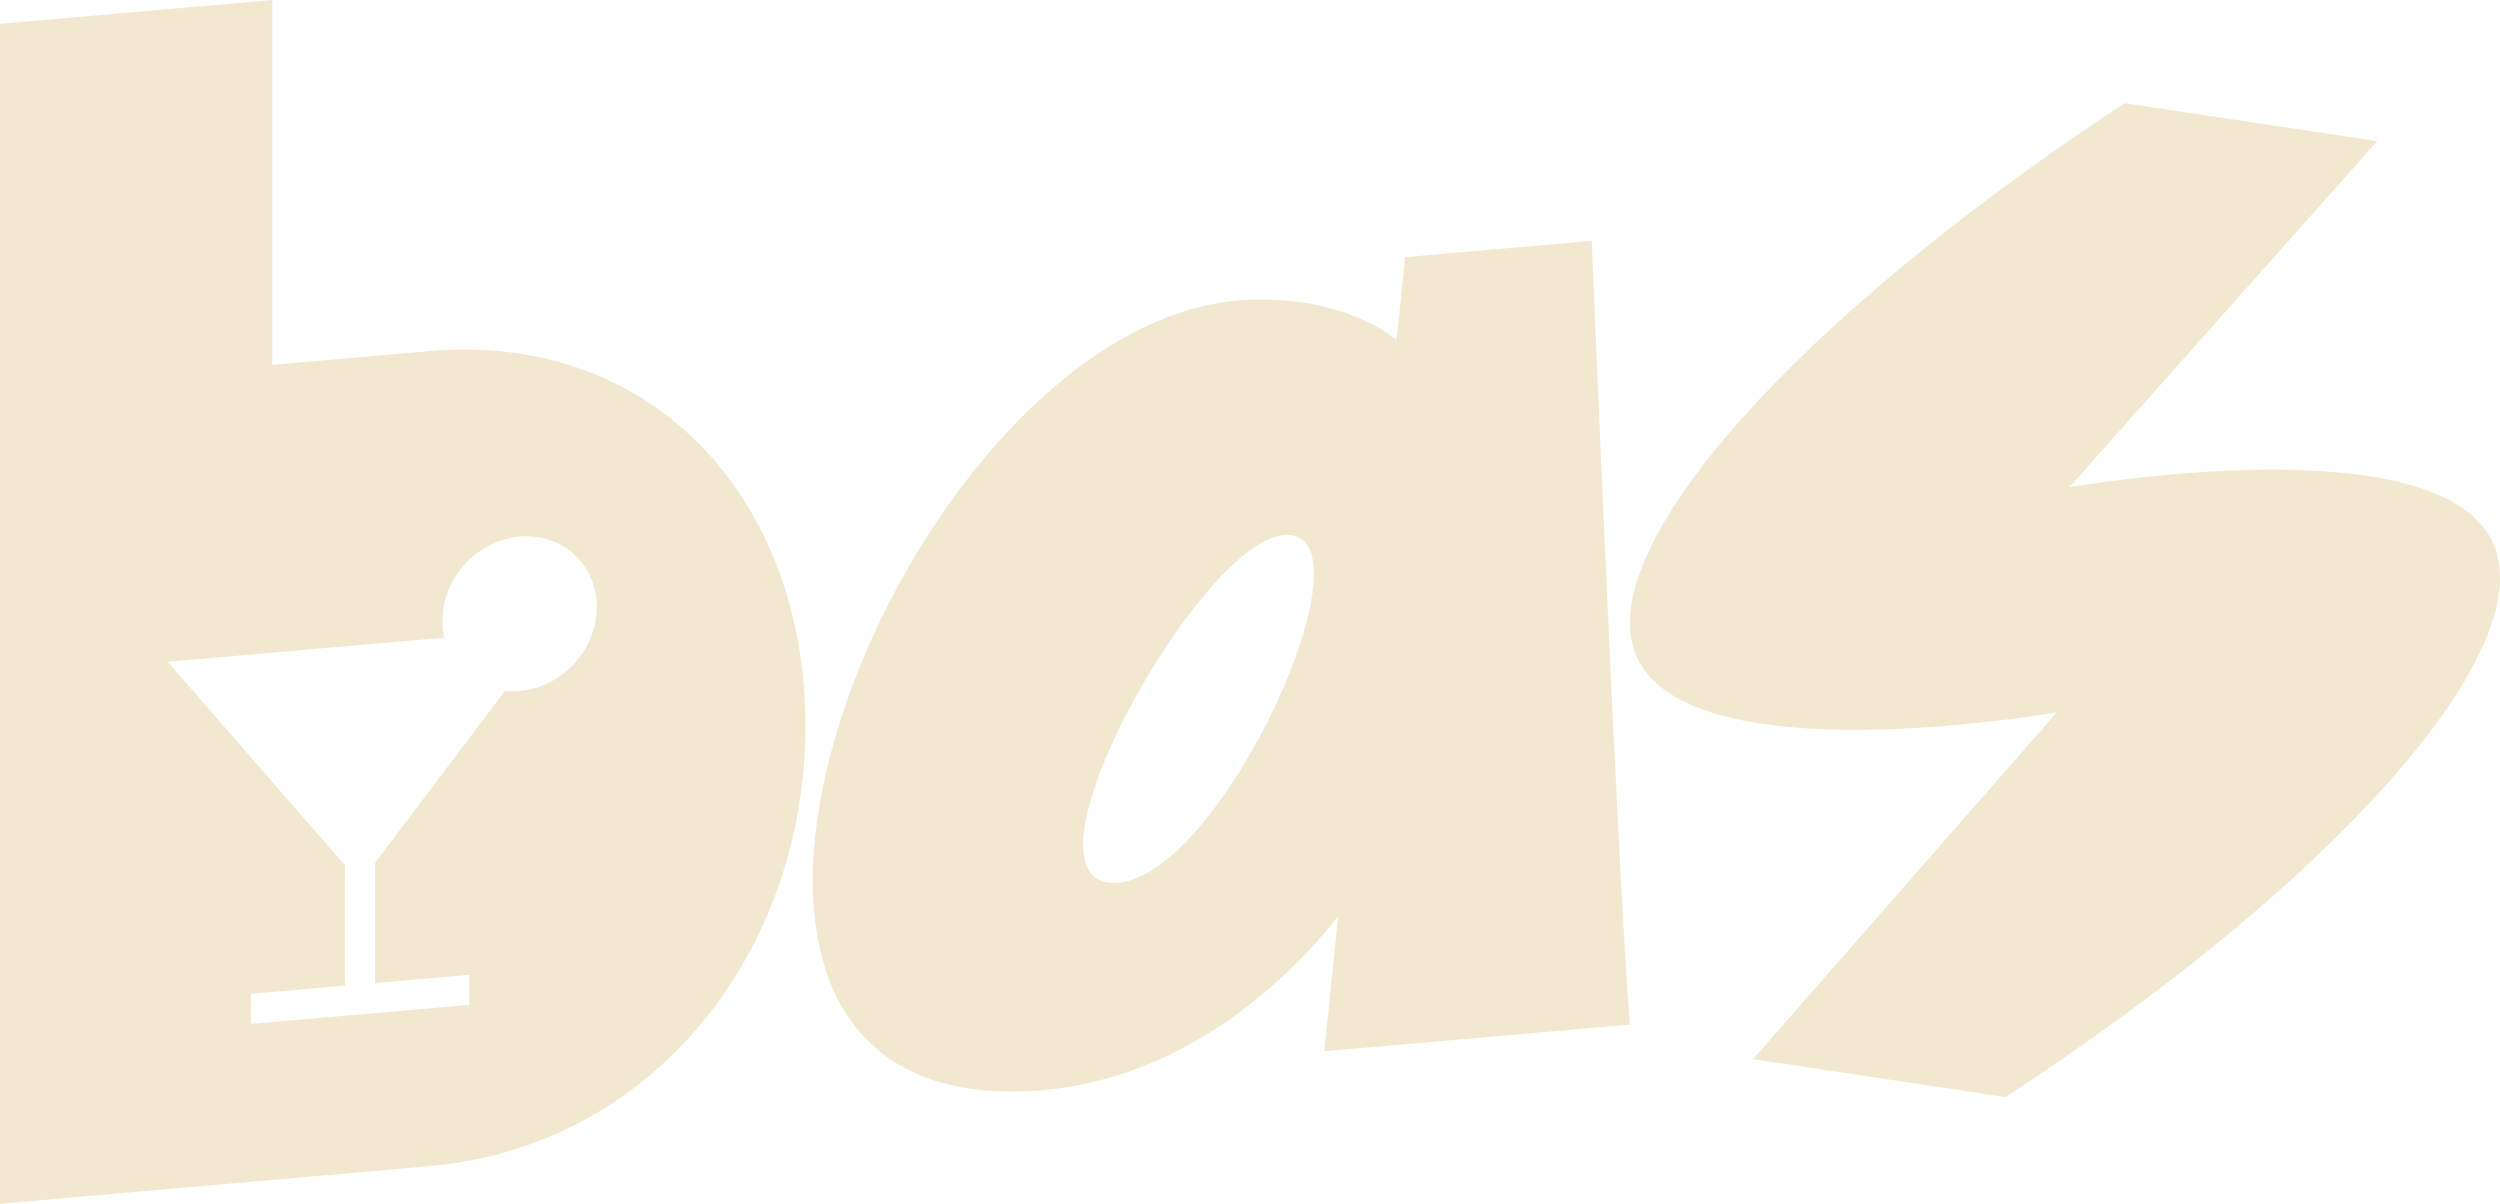
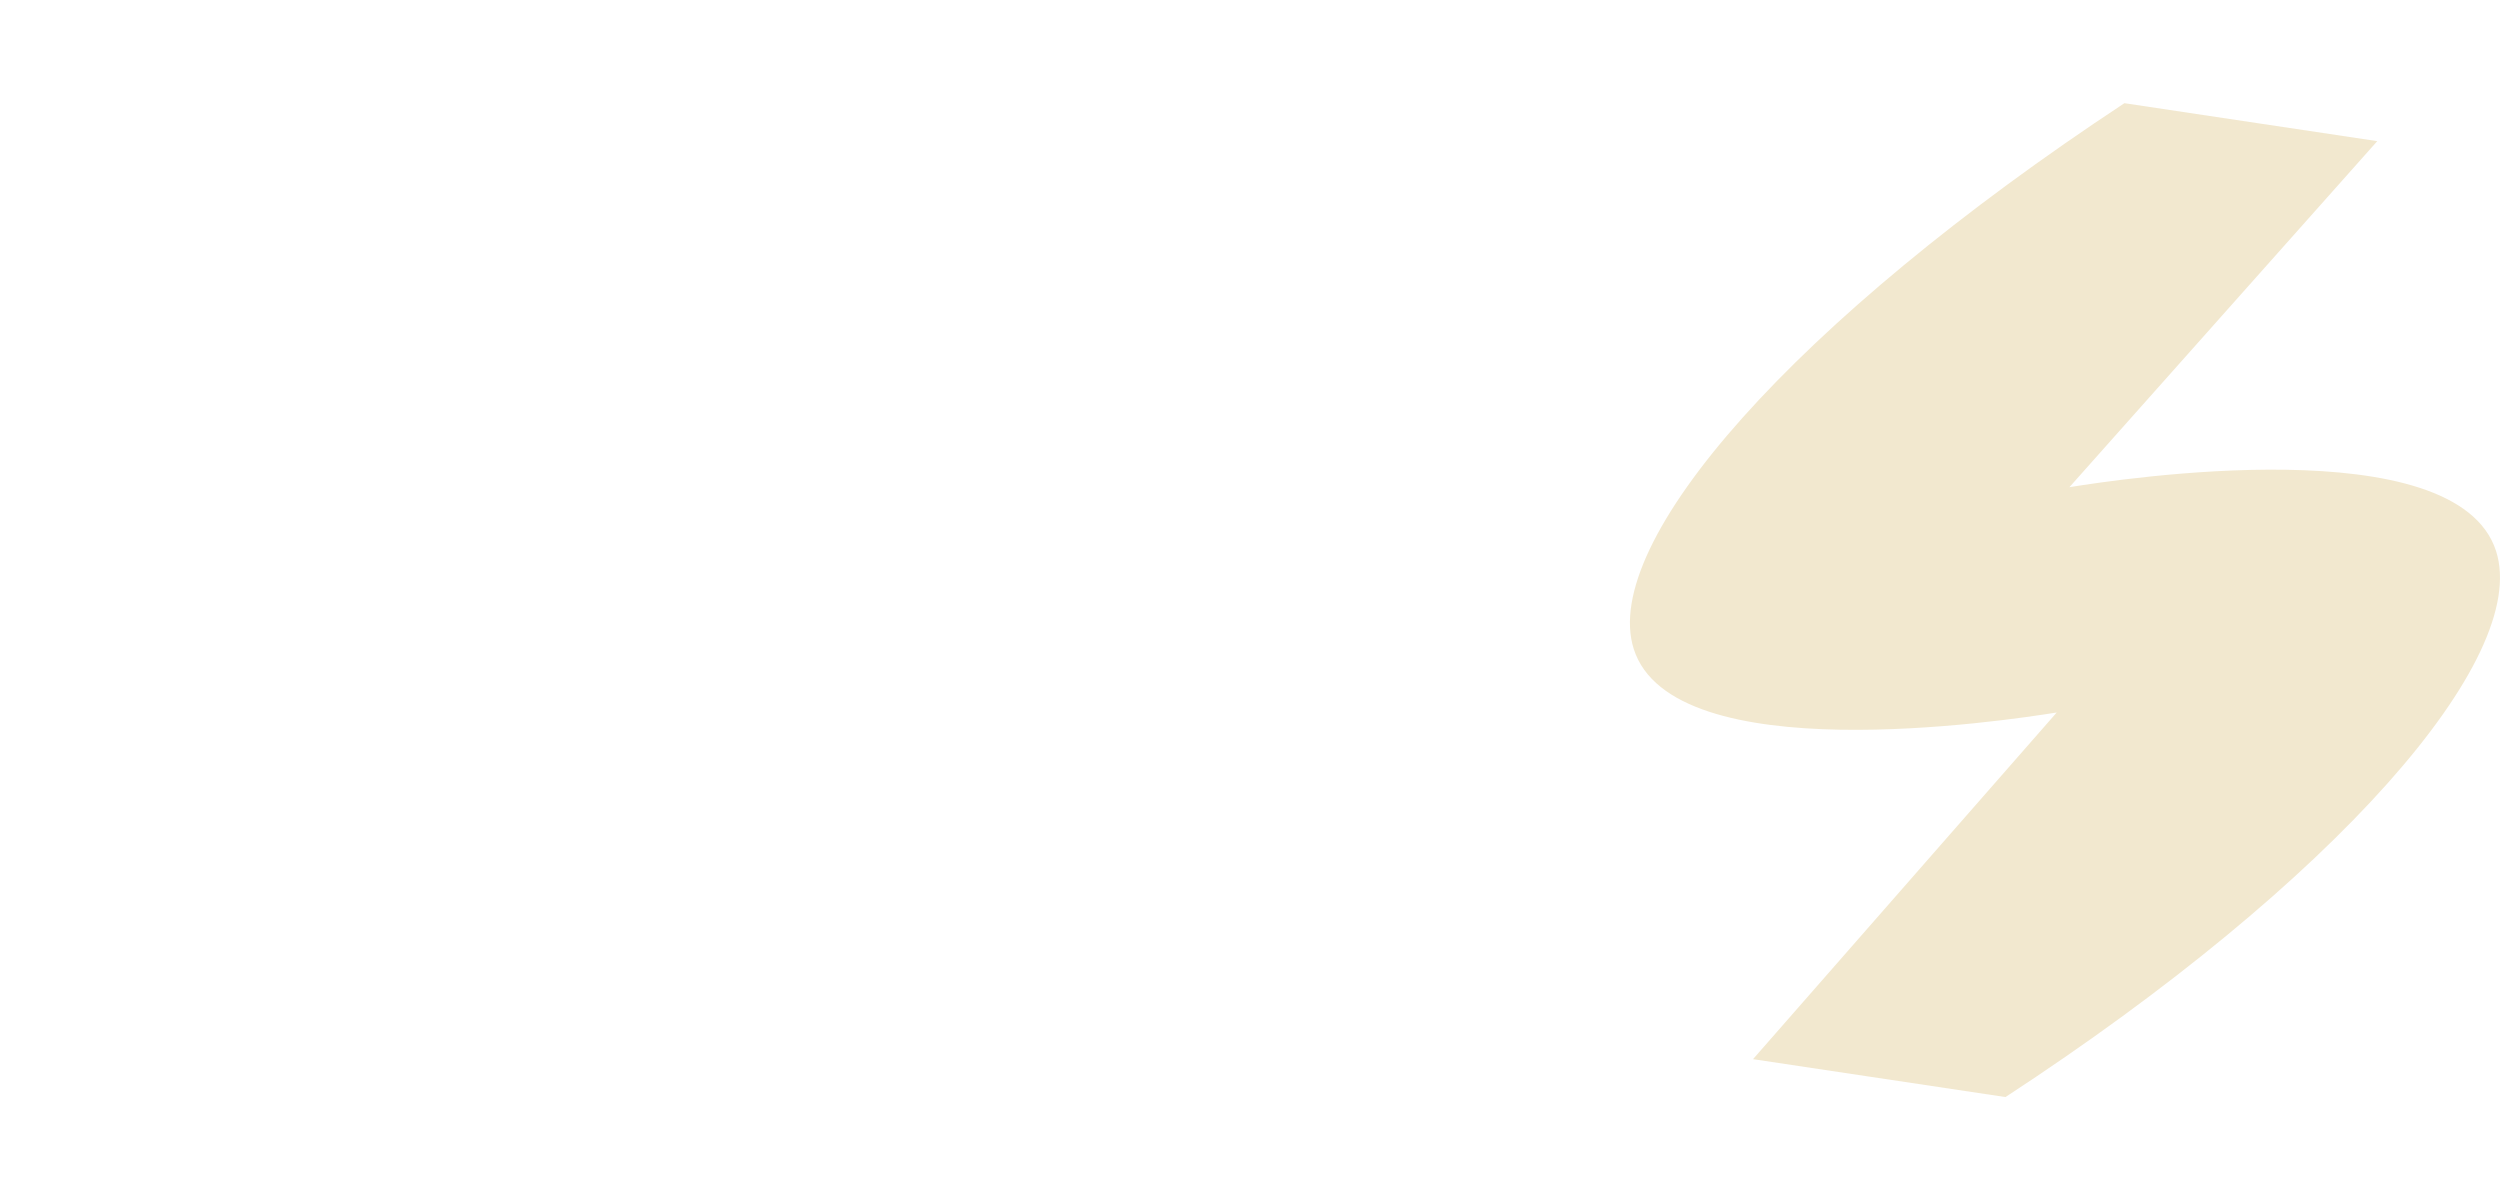
<svg xmlns="http://www.w3.org/2000/svg" id="Laag_2" data-name="Laag 2" viewBox="0 0 439.97 211.84">
  <defs>
    <style> .cls-1 { fill: #f2e8cf; } </style>
  </defs>
  <g id="Layer_2" data-name="Layer 2">
-     <path class="cls-1" d="M280.14,42.38l-32.86,2.87-1.48,14.54c-6.26-4.69-14.65-7.31-25.41-7.05-60.29,1.5-116.16,140.42-41.49,139.36,22.72-.32,42.3-13.08,56.58-30.75l-2.4,23.66,53.76-4.7h0c-2.05-24.29-6.72-137.94-6.72-137.94h.02ZM196.13,155.38c-18.67.14,14.84-59.82,29.7-61.21,17.34-1.62-11.03,61.07-29.7,61.21Z" />
    <path class="cls-1" d="M364.19,85.74l54.18-60.9-44.5-6.68c-58.01,38.26-92.33,77.25-86.35,96.05,6.84,21.51,65.17,12.66,74.44,11.18l-53.45,61.01,44.43,6.67c58.16-38,92.35-77.19,86.35-96.05-6.94-21.83-66.51-12.67-75.1-11.28h0Z" />
-     <path class="cls-1" d="M75.55,61.79l-27.63,2.42V0L0,4.19v207.65l75.55-6.61c39.61-3.47,66.2-37.9,66.2-77.51s-26.59-69.39-66.2-65.93h0ZM91.44,121.61c-.88.08-1.74.07-2.57-.02l-22.86,30.25v21.16l16.57-1.45v5.29l-16.57,1.45-5.29.46-16.57,1.45v-5.29l16.57-1.45v-21.16l-31.2-35.83,48.68-4.26c-.22-.95-.34-1.96-.34-3,0-7.5,6.08-14.12,13.58-14.77,7.5-.66,13.58,4.89,13.58,12.4s-6.08,14.12-13.58,14.77h0Z" />
  </g>
</svg>